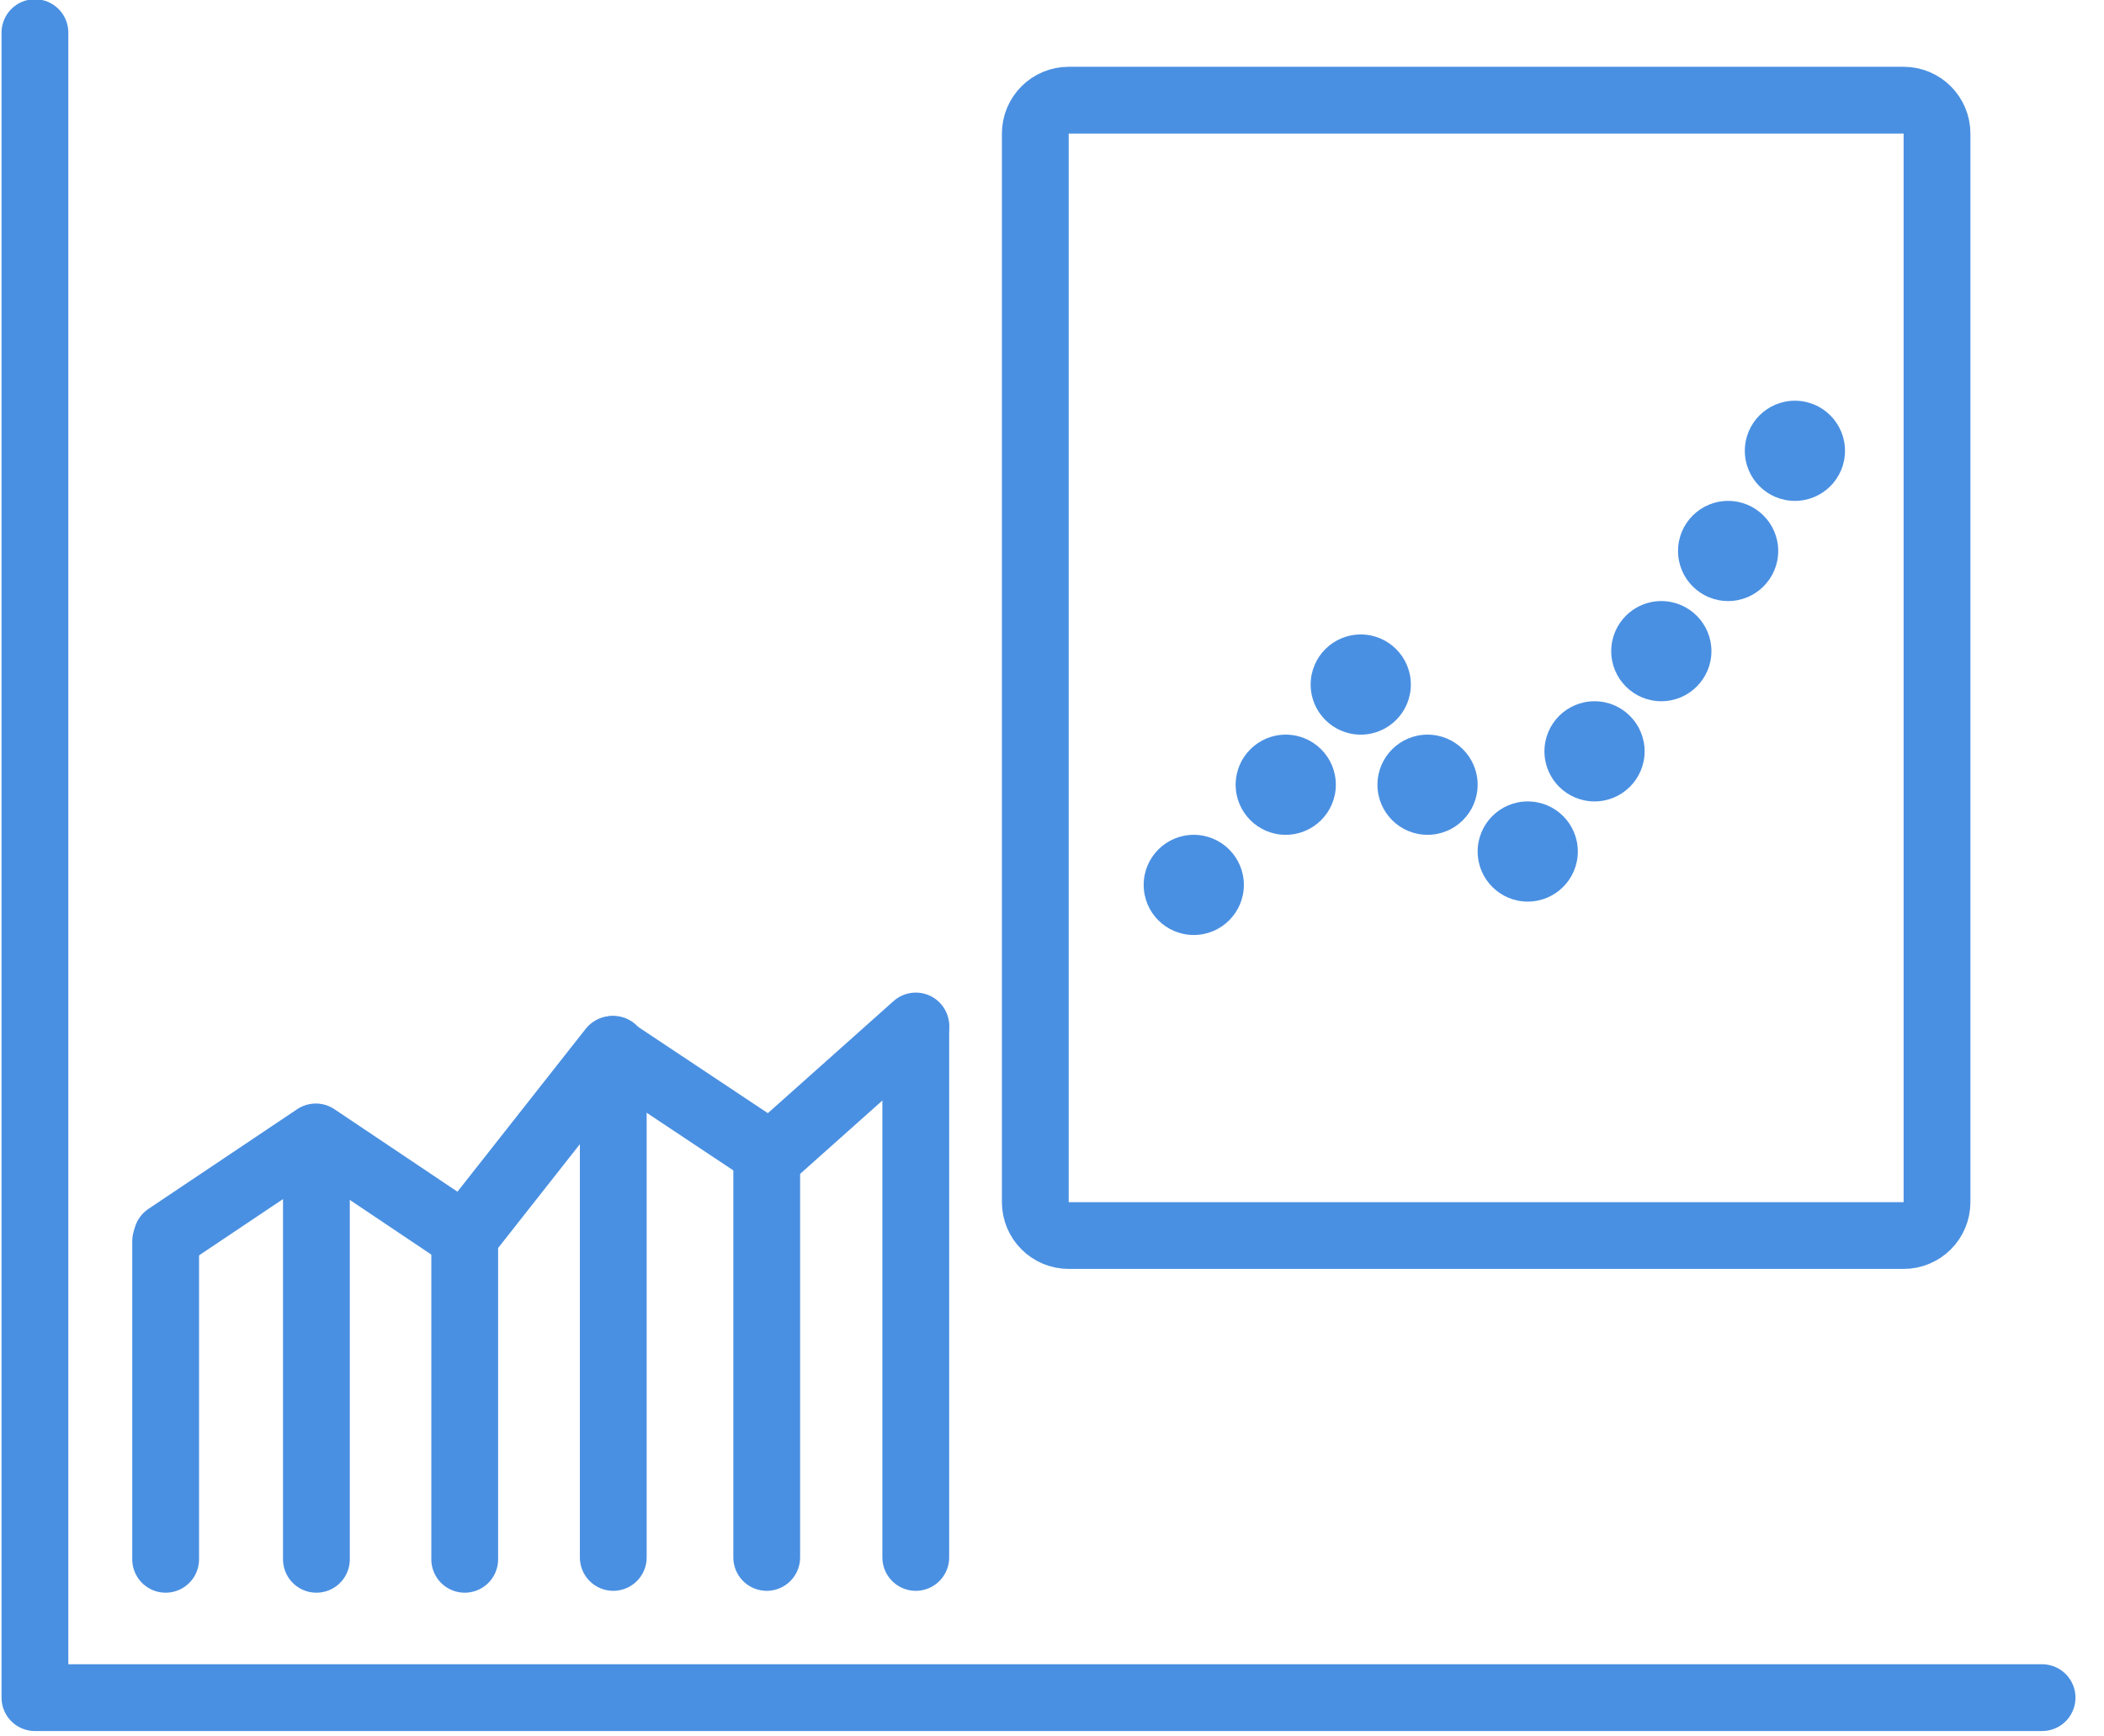
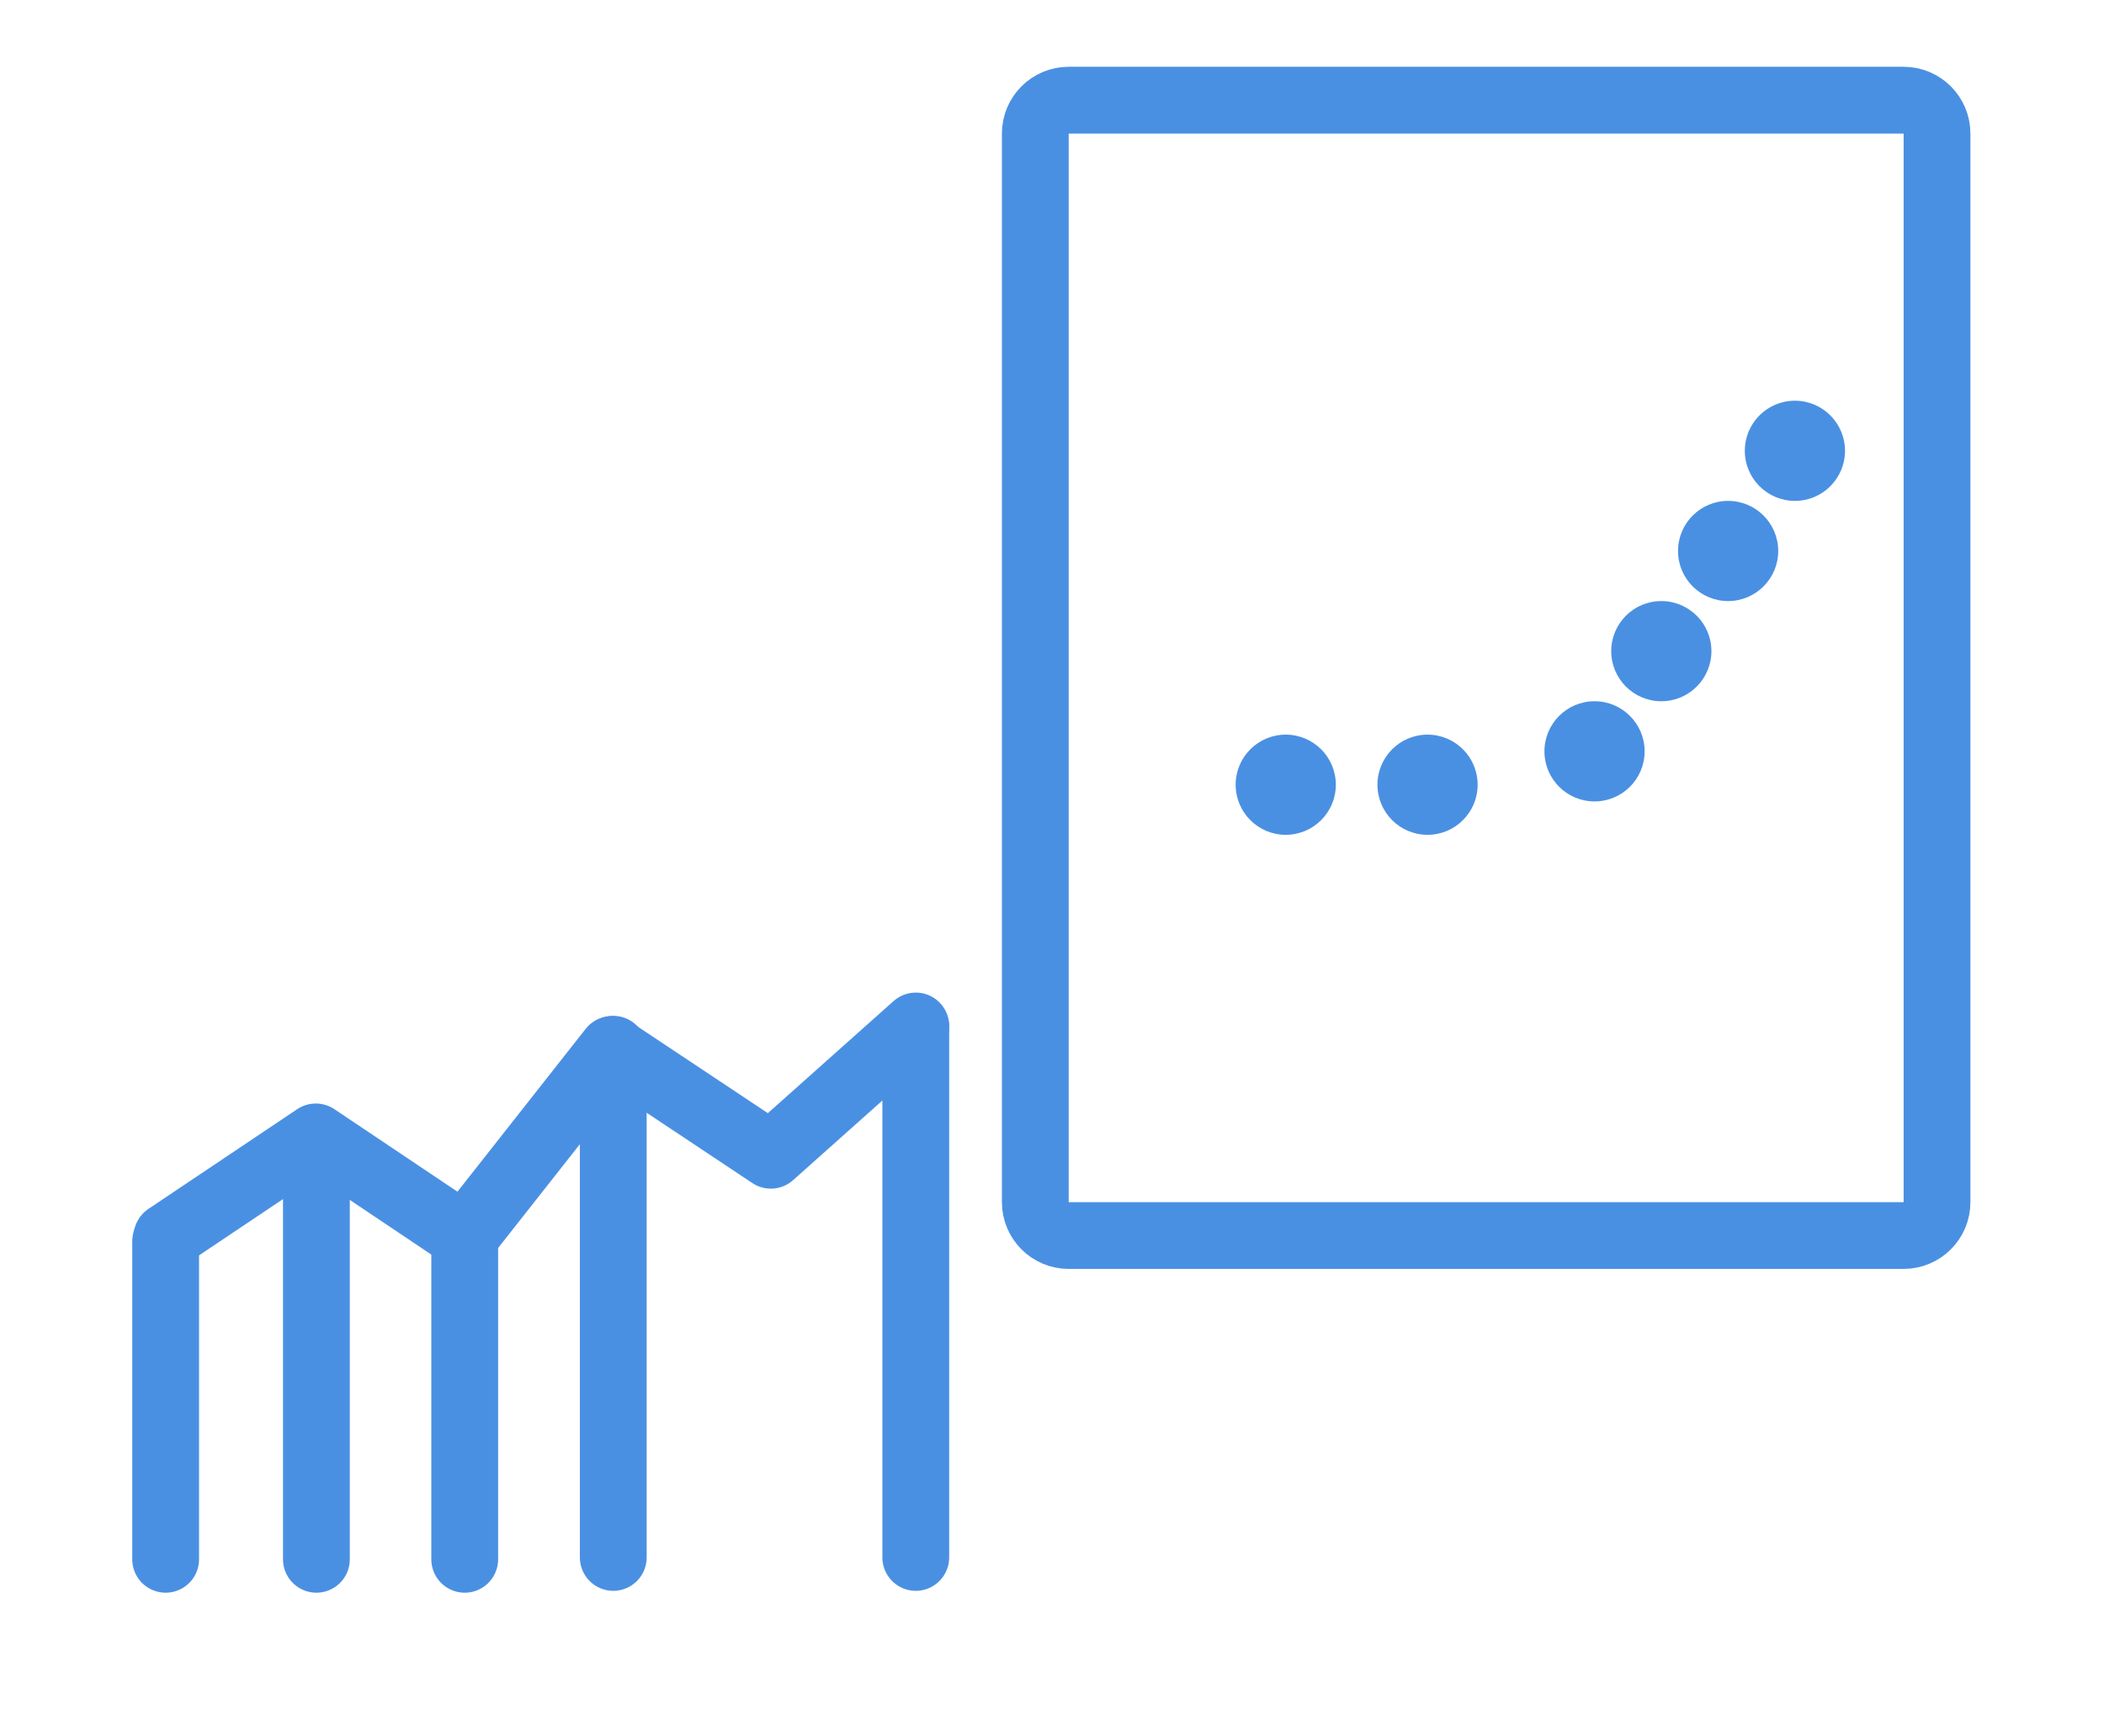
<svg xmlns="http://www.w3.org/2000/svg" width="63px" height="52px" viewBox="0 0 63 52" version="1.1">
  <title>icon 60px/predictive analytics</title>
  <desc>Created with Sketch.</desc>
  <defs />
  <g id="on-demand-demo-landing-page" stroke="none" stroke-width="1" fill="none" fill-rule="evenodd" transform="translate(-836, -801)">
    <g id="predictive-analytics" transform="translate(755, 797)">
      <g id="icon-60px/predictive-analytics" transform="translate(82, 0)">
-         <polyline id="Path-10" stroke="#4A90E2" stroke-width="2" stroke-linecap="round" stroke-linejoin="round" points="0.046 4.977 0.046 54.839 60.146 54.839" />
        <polyline id="Path-11" stroke="#4A90E2" stroke-width="2" stroke-linecap="round" stroke-linejoin="round" points="4 41.034 8.456 38.047 12.91 41.034 17.322 35.43 22.081 38.596 26.422 34.725" />
-         <path d="M34.745,32 C35.573,32 36.245,31.328 36.245,30.5 C36.245,29.672 35.573,29 34.745,29 C33.916,29 33.245,29.672 33.245,30.5 C33.245,31.328 33.916,32 34.745,32 Z" id="Oval" fill="#4A90E2" fill-rule="evenodd" />
        <path d="M37.499,29 C38.327,29 38.999,28.328 38.999,27.5 C38.999,26.672 38.327,26 37.499,26 C36.67,26 35.999,26.672 35.999,27.5 C35.999,28.328 36.67,29 37.499,29 Z" id="Oval" fill="#4A90E2" fill-rule="evenodd" />
-         <path d="M39.745,26 C40.573,26 41.245,25.328 41.245,24.5 C41.245,23.672 40.573,23 39.745,23 C38.916,23 38.245,23.672 38.245,24.5 C38.245,25.328 38.916,26 39.745,26 Z" id="Oval" fill="#4A90E2" fill-rule="evenodd" />
        <path d="M41.745,29 C42.573,29 43.245,28.328 43.245,27.5 C43.245,26.672 42.573,26 41.745,26 C40.916,26 40.245,26.672 40.245,27.5 C40.245,28.328 40.916,29 41.745,29 Z" id="Oval" fill="#4A90E2" fill-rule="evenodd" />
-         <path d="M44.745,31 C45.573,31 46.245,30.328 46.245,29.5 C46.245,28.672 45.573,28 44.745,28 C43.916,28 43.245,28.672 43.245,29.5 C43.245,30.328 43.916,31 44.745,31 Z" id="Oval" fill="#4A90E2" fill-rule="evenodd" />
        <path d="M46.745,28 C47.573,28 48.245,27.328 48.245,26.5 C48.245,25.672 47.573,25 46.745,25 C45.916,25 45.245,25.672 45.245,26.5 C45.245,27.328 45.916,28 46.745,28 Z" id="Oval" fill="#4A90E2" fill-rule="evenodd" />
        <path d="M48.745,25 C49.573,25 50.245,24.328 50.245,23.5 C50.245,22.672 49.573,22 48.745,22 C47.916,22 47.245,22.672 47.245,23.5 C47.245,24.328 47.916,25 48.745,25 Z" id="Oval" fill="#4A90E2" fill-rule="evenodd" />
        <path d="M50.745,22 C51.573,22 52.245,21.328 52.245,20.5 C52.245,19.672 51.573,19 50.745,19 C49.916,19 49.245,19.672 49.245,20.5 C49.245,21.328 49.916,22 50.745,22 Z" id="Oval" fill="#4A90E2" fill-rule="evenodd" />
        <path d="M52.745,19 C53.573,19 54.245,18.328 54.245,17.5 C54.245,16.672 53.573,16 52.745,16 C51.916,16 51.245,16.672 51.245,17.5 C51.245,18.328 51.916,19 52.745,19 Z" id="Oval" fill="#4A90E2" fill-rule="evenodd" />
        <path d="M31,7 C30.448,7 30,7.448 30,8 L30,40 C30,40.552 30.448,41 31,41 L56,41 C56.552,41 57,40.552 57,40 L57,8 C57,7.448 56.552,7 56,7 L31,7 Z" id="Rectangle" stroke="#4A90E2" stroke-width="2" />
        <path d="M3.96,41.168 L3.96,50.696" id="Path-37" stroke="#4A90E2" stroke-width="2" stroke-linecap="round" />
        <path d="M8.474,39.159 L8.474,50.696" id="Path-37" stroke="#4A90E2" stroke-width="2" stroke-linecap="round" />
        <path d="M12.915,41.056 L12.915,50.696" id="Path-37" stroke="#4A90E2" stroke-width="2" stroke-linecap="round" />
        <path d="M17.363,35.422 L17.363,50.64" id="Path-37" stroke="#4A90E2" stroke-width="2" stroke-linecap="round" />
-         <path d="M21.958,38.559 L21.958,50.64" id="Path-37" stroke="#4A90E2" stroke-width="2" stroke-linecap="round" />
        <path d="M26.421,34.772 L26.421,50.64" id="Path-37" stroke="#4A90E2" stroke-width="2" stroke-linecap="round" />
      </g>
    </g>
  </g>
</svg>